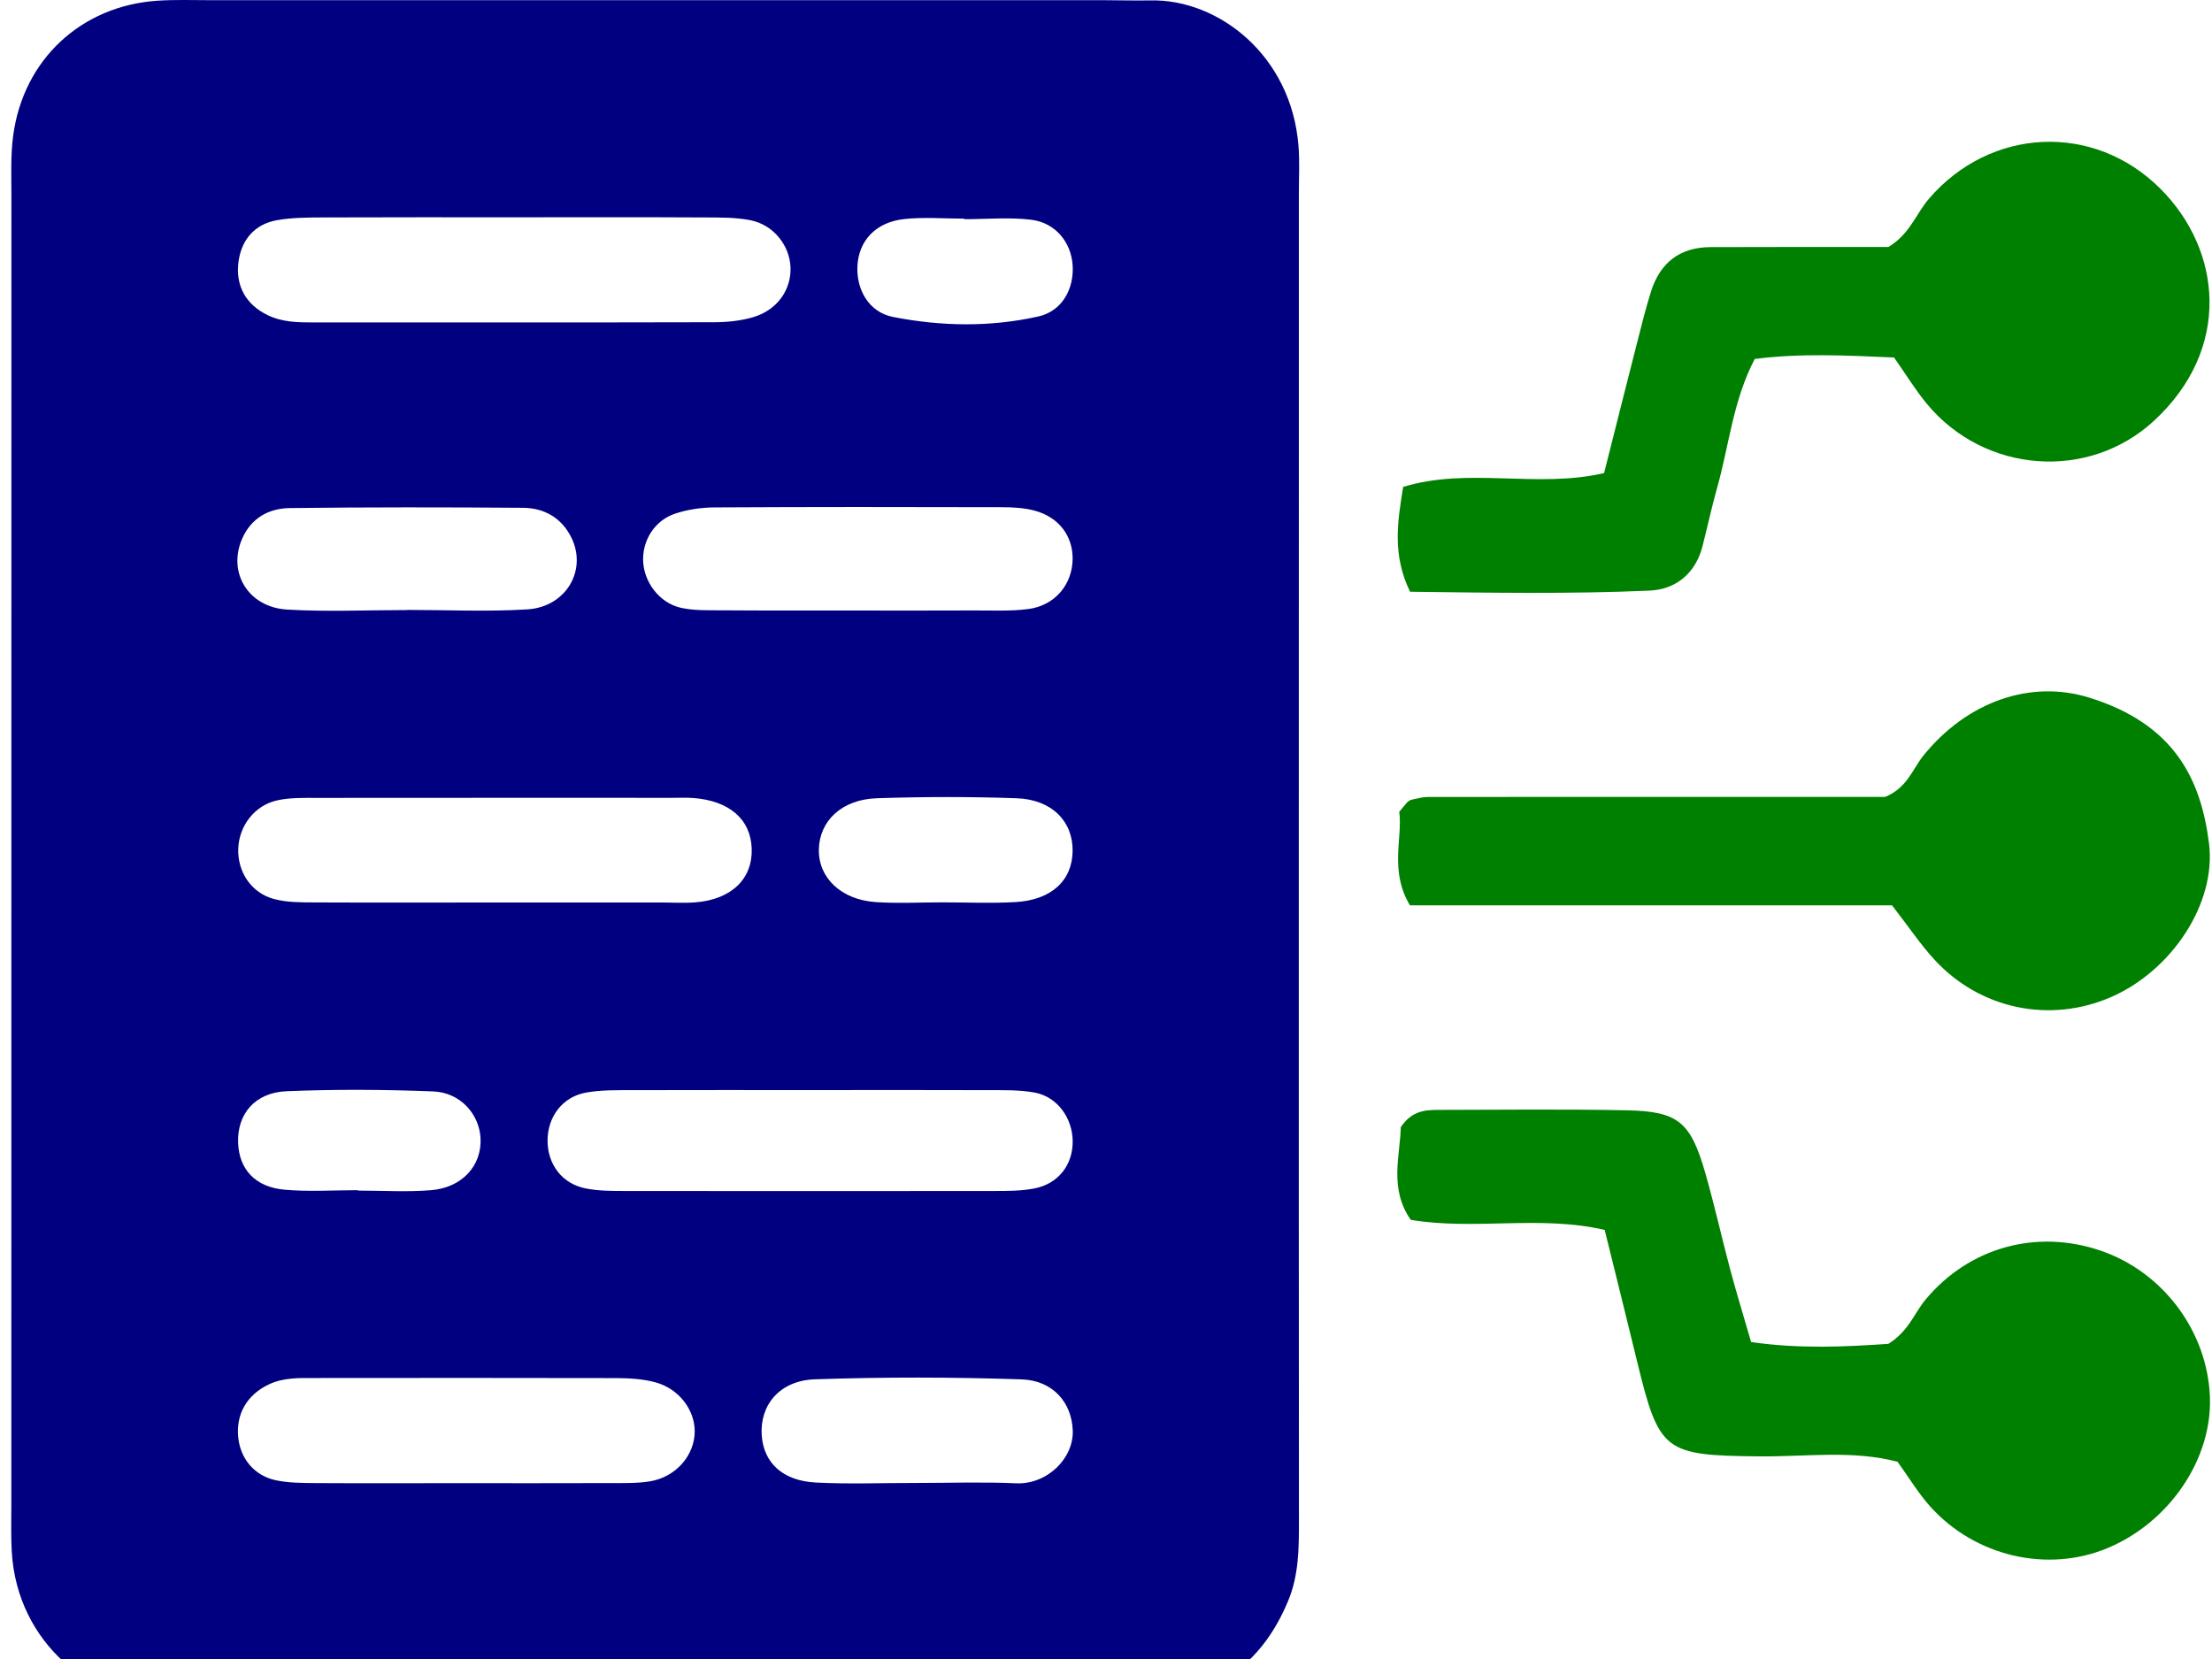
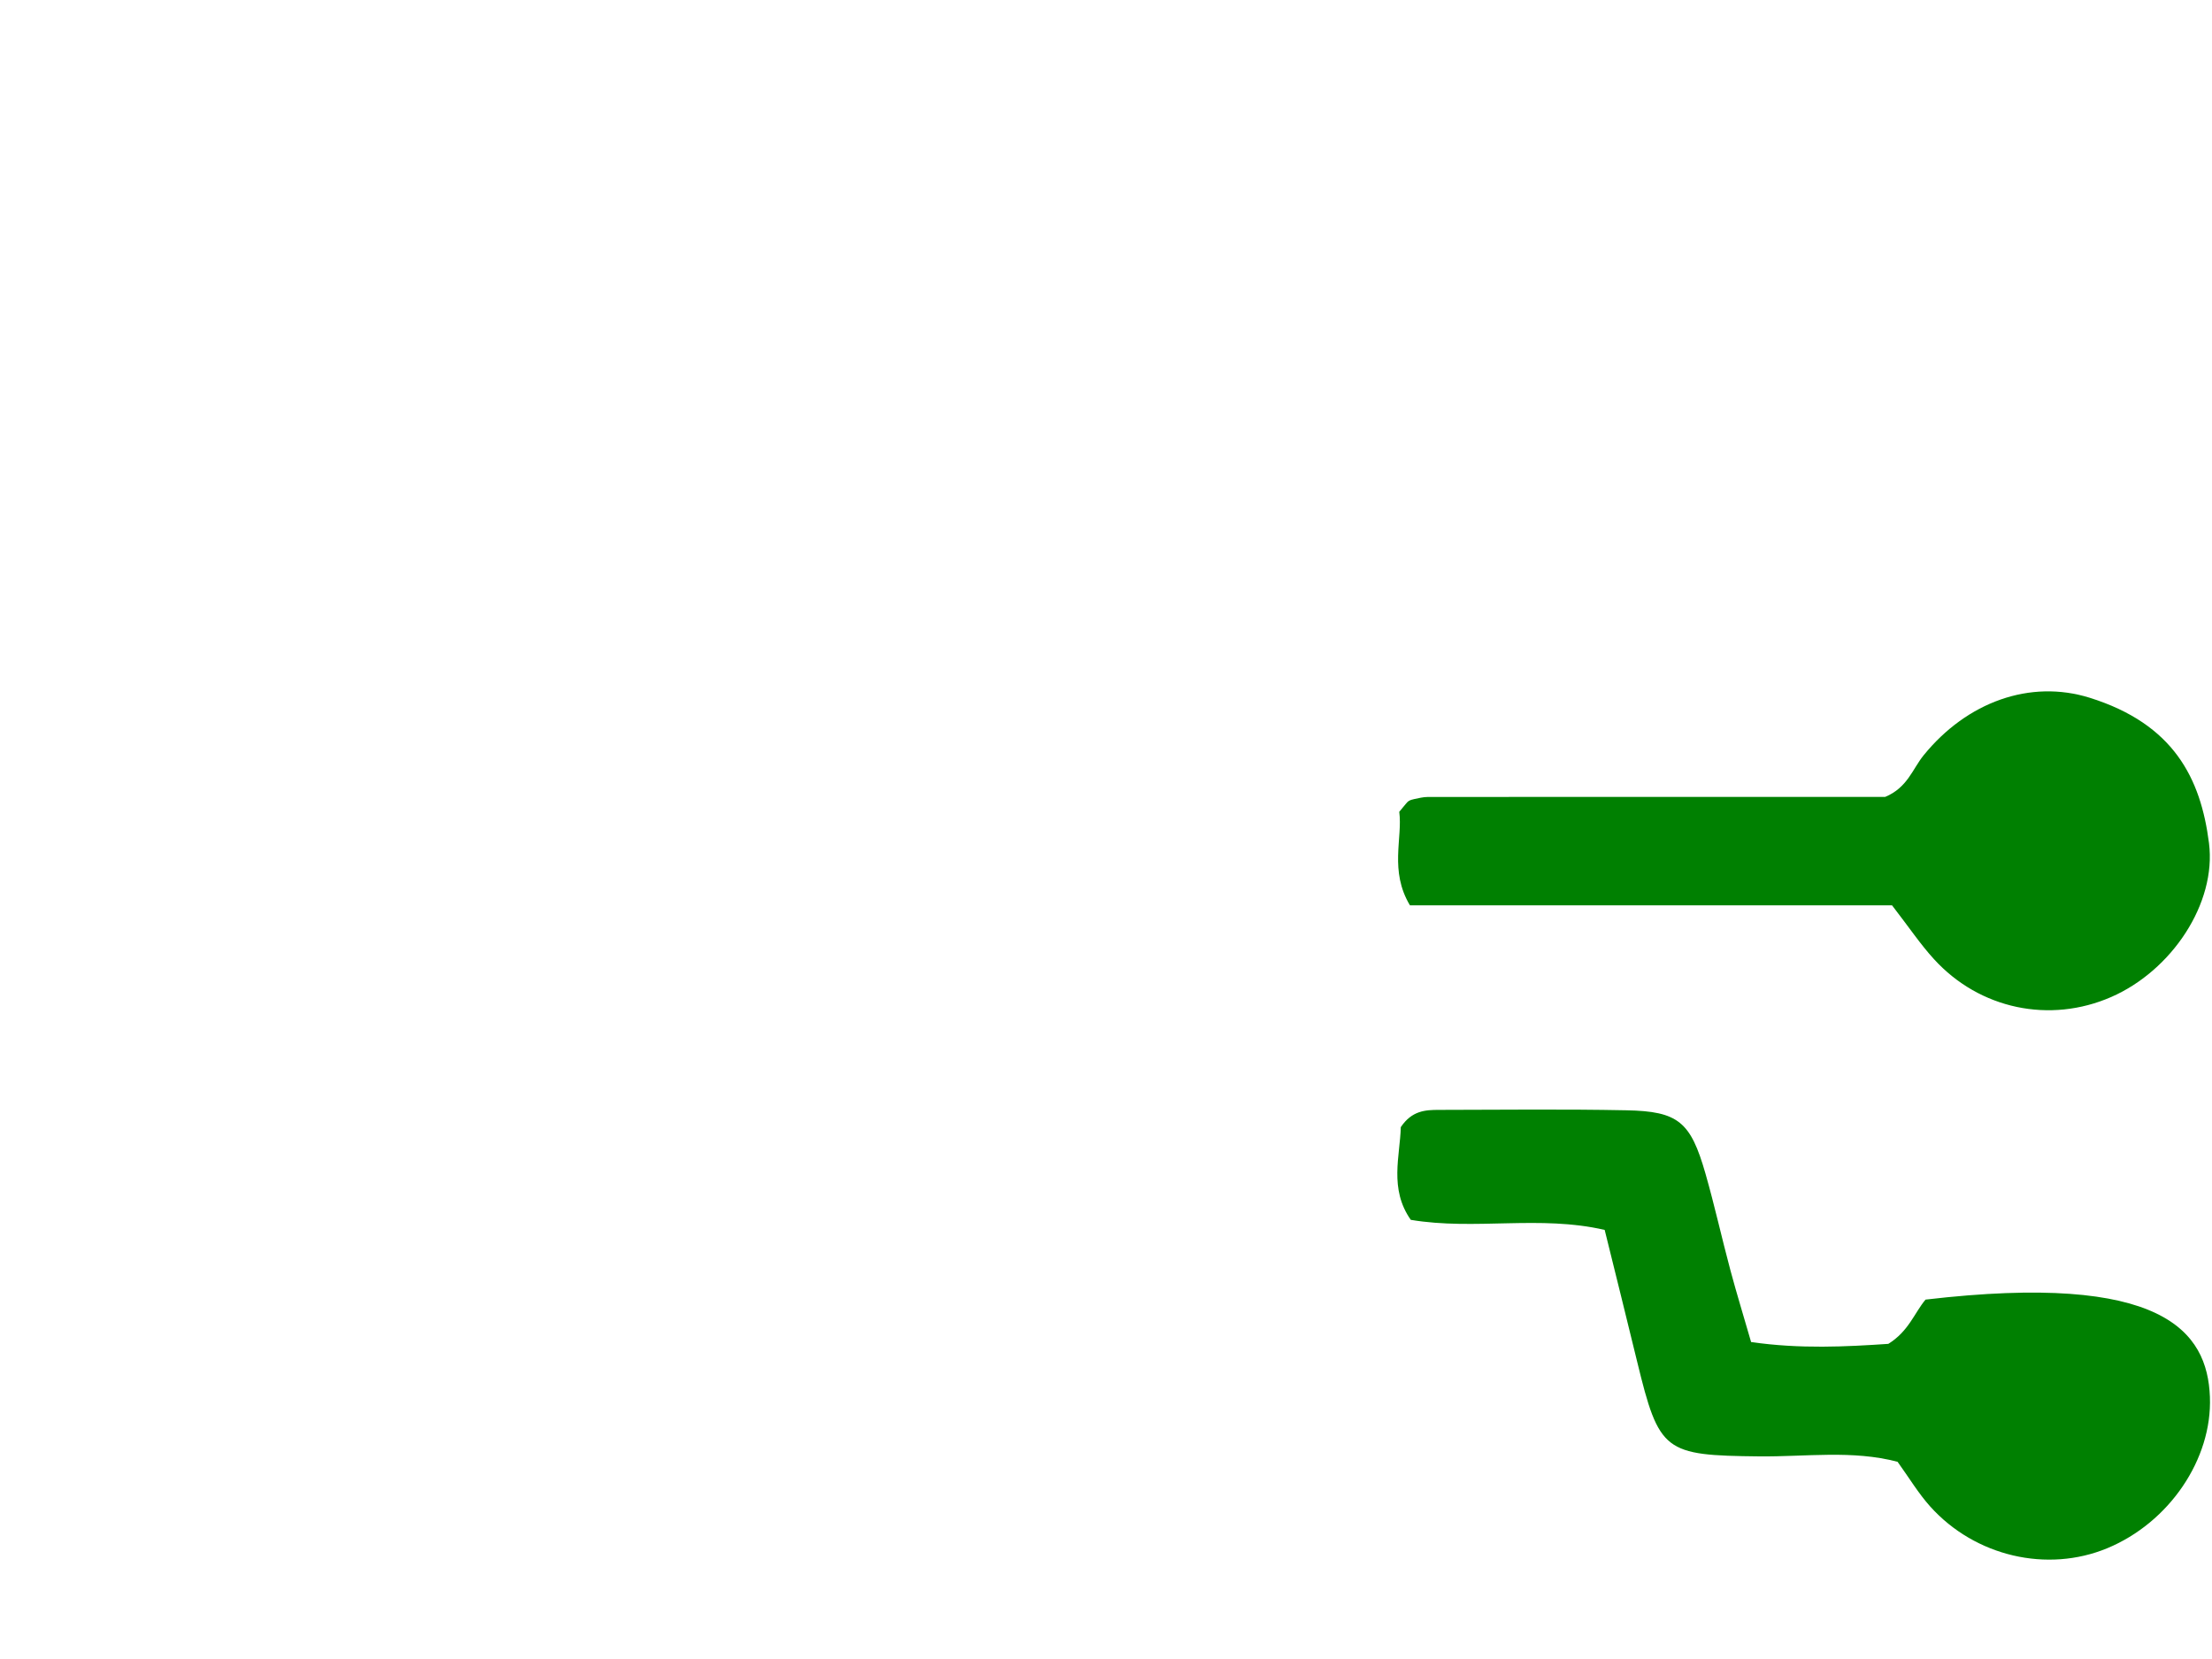
<svg xmlns="http://www.w3.org/2000/svg" width="160" viewBox="0 0 160 120" fill="none">
-   <path d="M93.946 62.007C93.946 78.028 93.941 94.048 93.956 110.064C93.956 112.011 93.946 113.939 93.179 115.784C91.411 120.048 88.313 122.539 83.666 122.937C82.539 123.034 81.403 122.976 80.271 122.976C58.428 122.976 36.58 122.976 14.737 122.976C13.766 122.976 12.795 122.928 11.824 122.971C6.846 123.2 1.228 118.955 0.849 112.21C0.786 111.079 0.82 109.947 0.82 108.811C0.82 77.255 0.82 45.705 0.825 14.15C0.825 12.693 0.761 11.222 0.956 9.789C1.699 4.301 5.87 0.426 11.377 0.052C12.664 -0.035 13.965 0.013 15.257 0.013C36.779 0.013 58.297 0.013 79.82 0.013C80.951 0.013 82.087 0.052 83.219 0.028C88.148 -0.069 93.402 4.01 93.922 10.542C94.014 11.668 93.951 12.805 93.951 13.936C93.946 29.966 93.946 45.987 93.946 62.007ZM37.377 15.718C32.71 15.718 28.038 15.709 23.372 15.728C22.25 15.733 21.104 15.733 20.006 15.932C18.418 16.223 17.476 17.34 17.258 18.889C17.005 20.657 17.782 22.046 19.39 22.808C20.448 23.313 21.565 23.323 22.697 23.323C32.356 23.318 42.014 23.333 51.678 23.308C52.63 23.304 53.616 23.202 54.519 22.93C56.238 22.405 57.239 20.948 57.18 19.336C57.122 17.753 55.942 16.252 54.271 15.927C53.179 15.713 52.028 15.733 50.906 15.728C46.395 15.704 41.888 15.713 37.377 15.718ZM35.794 65.28C39.834 65.28 43.874 65.28 47.915 65.28C48.721 65.28 49.537 65.334 50.338 65.266C52.926 65.047 54.446 63.556 54.373 61.381C54.301 59.249 52.742 57.904 50.1 57.719C49.619 57.685 49.129 57.709 48.648 57.709C40.082 57.709 31.52 57.705 22.954 57.714C21.988 57.714 20.997 57.685 20.065 57.889C18.418 58.244 17.292 59.734 17.233 61.381C17.175 63.066 18.171 64.591 19.831 65.032C20.749 65.275 21.745 65.27 22.706 65.275C27.067 65.295 31.433 65.28 35.794 65.28ZM58.856 78.848C54.495 78.848 50.129 78.839 45.768 78.853C44.642 78.858 43.491 78.829 42.393 79.028C40.684 79.334 39.615 80.776 39.606 82.486C39.601 84.214 40.65 85.623 42.364 85.963C43.301 86.147 44.287 86.147 45.254 86.147C54.14 86.157 63.027 86.157 71.914 86.147C72.88 86.147 73.866 86.147 74.808 85.967C76.551 85.632 77.61 84.253 77.591 82.534C77.571 80.854 76.464 79.324 74.837 79.028C73.74 78.824 72.589 78.858 71.462 78.853C67.257 78.834 63.056 78.848 58.856 78.848ZM32.982 107.281C36.692 107.281 40.402 107.291 44.112 107.276C45.079 107.271 46.06 107.305 47.007 107.15C48.905 106.839 50.26 105.251 50.251 103.508C50.241 101.973 49.114 100.458 47.429 99.992C46.516 99.74 45.526 99.686 44.569 99.681C37.309 99.662 30.049 99.671 22.789 99.676C21.662 99.676 20.536 99.628 19.467 100.128C17.87 100.876 17.039 102.284 17.238 104.027C17.408 105.523 18.404 106.737 19.933 107.067C20.866 107.267 21.852 107.267 22.818 107.276C26.208 107.296 29.597 107.281 32.982 107.281ZM61.828 44.161C64.727 44.161 67.621 44.17 70.52 44.156C71.807 44.151 73.108 44.219 74.376 44.054C76.299 43.806 77.566 42.281 77.586 40.441C77.605 38.766 76.59 37.406 74.837 36.935C74.075 36.731 73.249 36.687 72.453 36.687C65.533 36.668 58.608 36.663 51.688 36.702C50.741 36.707 49.755 36.847 48.857 37.144C47.395 37.624 46.516 38.994 46.516 40.456C46.521 42.053 47.682 43.632 49.284 43.971C50.217 44.17 51.202 44.141 52.164 44.146C55.393 44.17 58.608 44.156 61.828 44.161ZM29.461 44.127C29.461 44.122 29.461 44.122 29.461 44.117C32.356 44.117 35.26 44.258 38.144 44.078C40.936 43.903 42.476 41.267 41.344 38.916C40.65 37.479 39.387 36.745 37.848 36.731C32.22 36.687 26.586 36.682 20.958 36.75C19.428 36.77 18.156 37.484 17.51 38.979C16.452 41.417 17.957 43.928 20.778 44.093C23.663 44.263 26.567 44.127 29.461 44.127ZM66.261 107.267C68.675 107.267 71.088 107.184 73.497 107.291C75.736 107.393 77.668 105.489 77.595 103.474C77.528 101.493 76.202 99.851 73.89 99.773C68.913 99.608 63.921 99.599 58.943 99.769C56.389 99.856 54.951 101.638 55.097 103.814C55.233 105.805 56.602 107.111 59.021 107.237C61.429 107.359 63.848 107.262 66.261 107.267ZM68.15 65.27C69.913 65.27 71.681 65.348 73.439 65.251C76.056 65.105 77.566 63.687 77.586 61.541C77.605 59.395 76.071 57.826 73.521 57.739C70.161 57.622 66.786 57.627 63.425 57.739C60.89 57.821 59.268 59.38 59.23 61.449C59.191 63.488 60.837 65.081 63.343 65.251C64.94 65.358 66.548 65.27 68.15 65.27ZM69.753 15.854C69.753 15.84 69.753 15.83 69.753 15.815C68.301 15.815 66.834 15.689 65.402 15.845C63.323 16.073 62.095 17.433 62.017 19.283C61.949 20.977 62.862 22.585 64.591 22.925C68.078 23.61 71.642 23.673 75.124 22.886C76.838 22.497 77.702 20.875 77.586 19.171C77.474 17.515 76.333 16.102 74.58 15.893C72.997 15.704 71.365 15.854 69.753 15.854ZM25.882 86.089C25.882 86.099 25.882 86.108 25.882 86.118C27.65 86.118 29.427 86.234 31.185 86.089C33.438 85.904 34.856 84.302 34.759 82.34C34.672 80.587 33.298 79.023 31.336 78.945C27.805 78.805 24.265 78.785 20.735 78.931C18.433 79.023 17.141 80.592 17.224 82.67C17.297 84.579 18.457 85.87 20.594 86.055C22.337 86.21 24.115 86.089 25.882 86.089Z" style="fill:#010080 !important;" />
-   <path d="M137.001 25.858C133.422 25.703 130.222 25.542 126.925 25.965C125.351 28.971 125.07 32.22 124.205 35.284C123.812 36.682 123.506 38.1 123.147 39.509C122.642 41.49 121.2 42.636 119.33 42.719C113.546 42.976 107.758 42.874 101.993 42.801C100.697 40.121 101.08 37.785 101.493 35.221C106.218 33.769 111.138 35.347 116.028 34.22C116.834 31.035 117.611 27.927 118.407 24.819C118.728 23.571 119.034 22.313 119.422 21.084C120.083 19.001 121.51 17.879 123.729 17.875C127.124 17.865 130.518 17.865 133.913 17.865C134.879 17.865 135.841 17.865 136.589 17.865C138.143 16.942 138.589 15.461 139.522 14.378C143.965 9.206 151.453 8.823 156.28 13.664C160.704 18.098 161.452 25.217 155.809 30.433C151.075 34.808 143.557 34.249 139.386 29.223C138.57 28.242 137.9 27.14 137.001 25.858Z" style="fill:#008001 !important" />
-   <path d="M136.588 97.205C138.06 96.292 138.463 94.985 139.278 94.004C142.42 90.236 147.281 88.876 151.934 90.459C156.45 91.994 159.665 96.287 159.849 101.041C160.024 105.538 156.911 110.127 152.424 111.987C148.088 113.784 142.872 112.589 139.619 108.971C138.764 108.019 138.094 106.898 137.258 105.737C134 104.872 130.605 105.378 127.25 105.344C120.373 105.271 120.014 105.042 118.416 98.477C117.659 95.359 116.882 92.246 116.071 88.964C111.399 87.876 106.684 89.012 102.046 88.235C100.463 85.987 101.274 83.598 101.323 81.529C102.129 80.329 103.105 80.281 104.081 80.281C108.602 80.276 113.118 80.218 117.64 80.31C121.398 80.383 122.287 81.14 123.36 84.885C124.025 87.206 124.545 89.571 125.171 91.902C125.623 93.587 126.138 95.257 126.662 97.073C130.222 97.588 133.558 97.409 136.588 97.205Z" style="fill:#008001 !important" />
+   <path d="M136.588 97.205C138.06 96.292 138.463 94.985 139.278 94.004C156.45 91.994 159.665 96.287 159.849 101.041C160.024 105.538 156.911 110.127 152.424 111.987C148.088 113.784 142.872 112.589 139.619 108.971C138.764 108.019 138.094 106.898 137.258 105.737C134 104.872 130.605 105.378 127.25 105.344C120.373 105.271 120.014 105.042 118.416 98.477C117.659 95.359 116.882 92.246 116.071 88.964C111.399 87.876 106.684 89.012 102.046 88.235C100.463 85.987 101.274 83.598 101.323 81.529C102.129 80.329 103.105 80.281 104.081 80.281C108.602 80.276 113.118 80.218 117.64 80.31C121.398 80.383 122.287 81.14 123.36 84.885C124.025 87.206 124.545 89.571 125.171 91.902C125.623 93.587 126.138 95.257 126.662 97.073C130.222 97.588 133.558 97.409 136.588 97.205Z" style="fill:#008001 !important" />
  <path d="M136.856 65.484C125.158 65.484 113.566 65.484 101.984 65.484C100.484 62.983 101.464 60.623 101.212 58.72C101.664 58.191 101.751 58.04 101.877 57.953C102.003 57.865 102.169 57.826 102.324 57.792C102.64 57.729 102.955 57.647 103.271 57.647C114.401 57.637 125.532 57.642 136.361 57.642C137.973 56.972 138.342 55.617 139.134 54.641C142.276 50.765 146.855 49.129 151.148 50.469C157.223 52.368 159.185 56.287 159.782 60.983C160.336 65.344 157.082 70.205 152.716 72.113C148.278 74.056 143.193 73.002 139.891 69.379C138.92 68.32 138.109 67.106 136.856 65.484Z" style="fill:#008001 !important;" />
</svg>